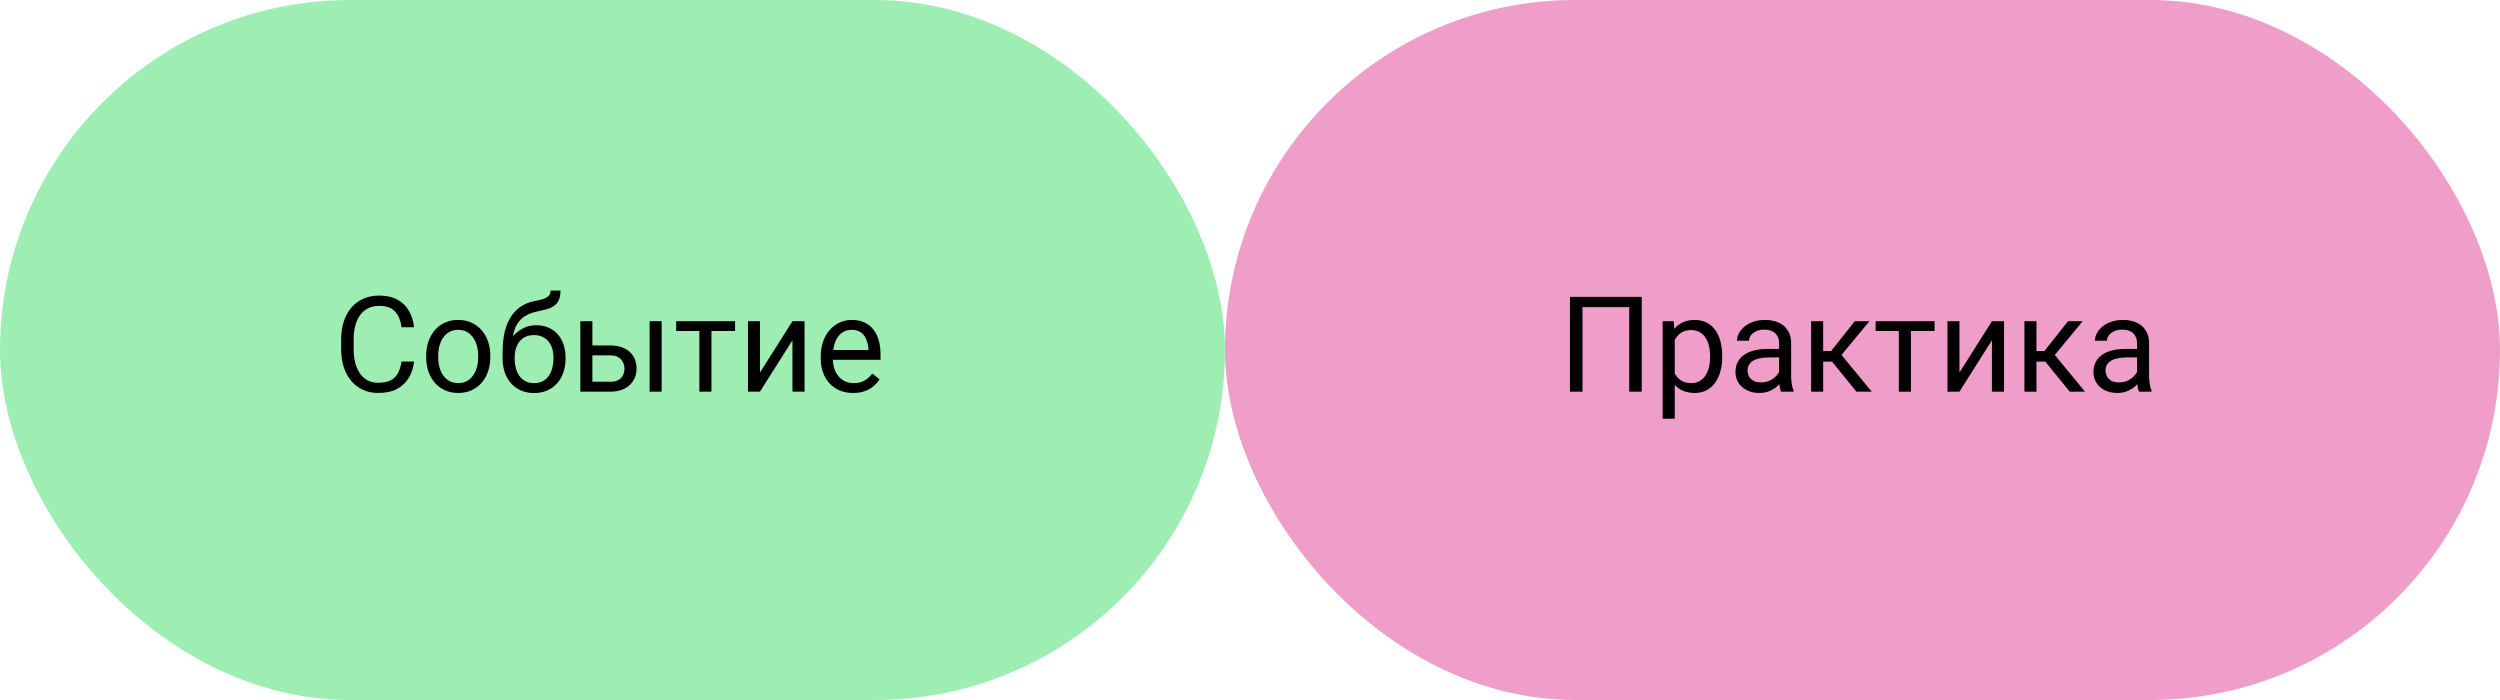
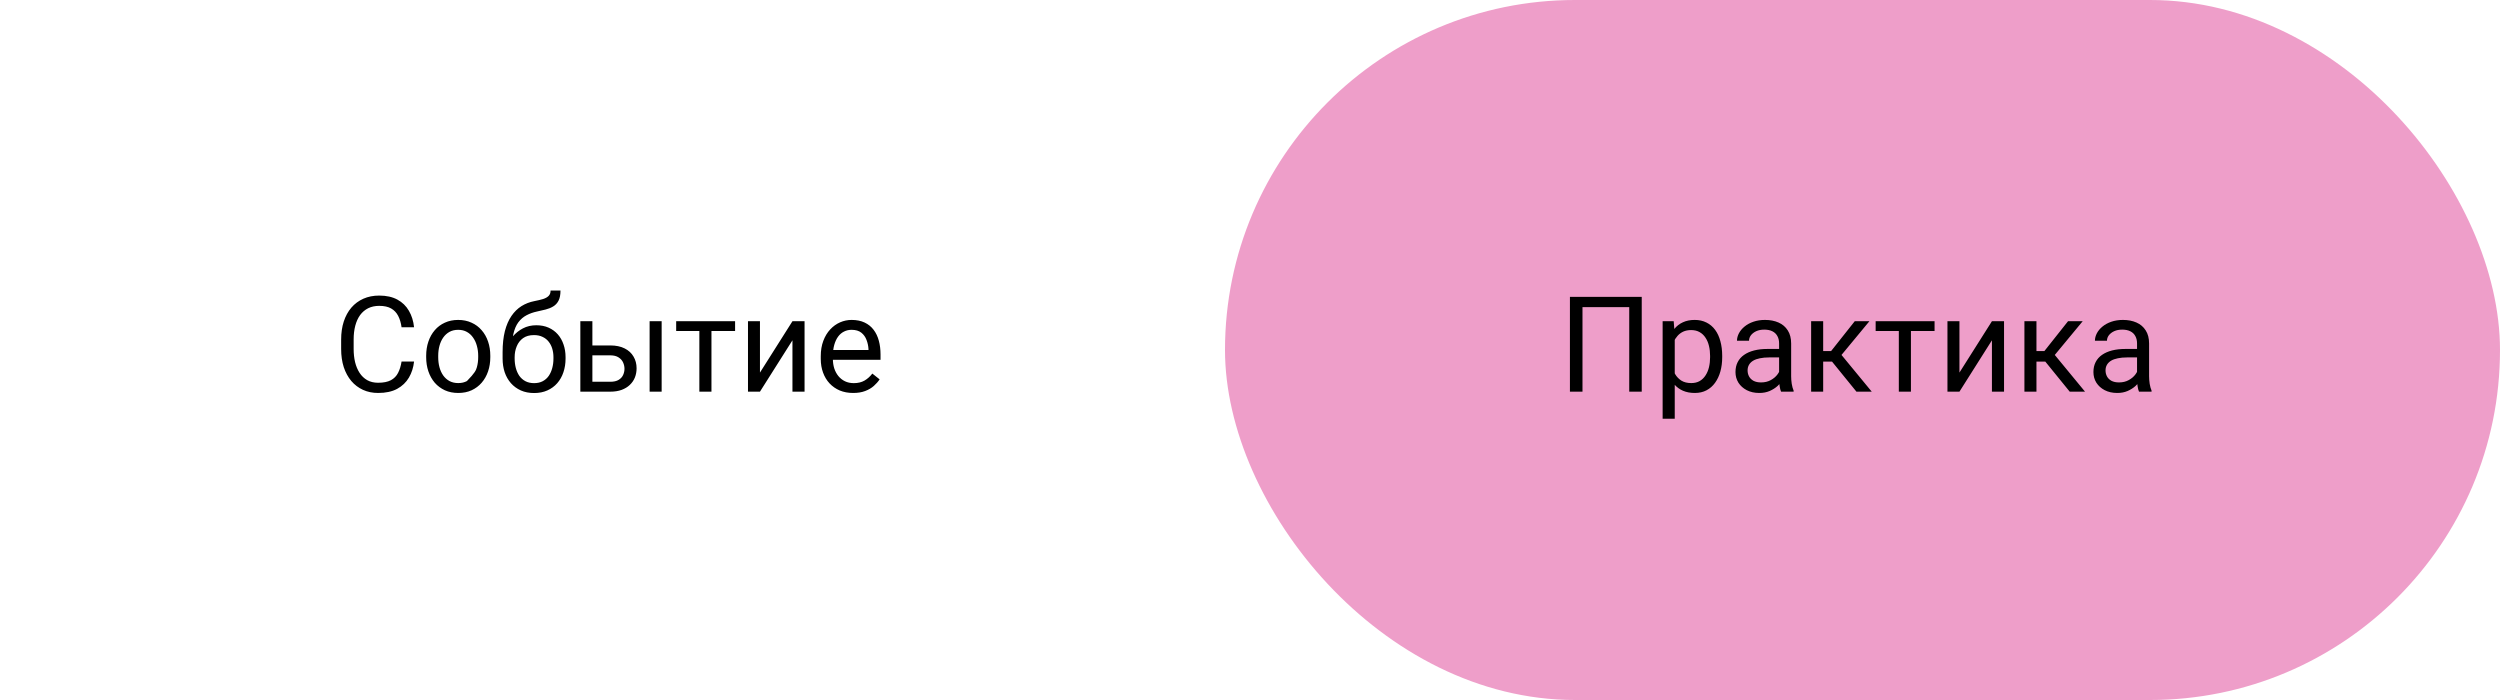
<svg xmlns="http://www.w3.org/2000/svg" width="300" height="84" viewBox="0 0 300 84" fill="none">
-   <rect width="147" height="84" rx="42" fill="#9EEEB4" />
-   <path d="M48.188 43.383H49.688C49.609 44.102 49.404 44.745 49.07 45.312C48.737 45.88 48.266 46.331 47.656 46.664C47.047 46.992 46.286 47.156 45.375 47.156C44.708 47.156 44.102 47.031 43.555 46.781C43.013 46.531 42.547 46.177 42.156 45.719C41.766 45.255 41.464 44.7 41.25 44.055C41.042 43.404 40.938 42.68 40.938 41.883V40.75C40.938 39.953 41.042 39.232 41.25 38.586C41.464 37.935 41.768 37.378 42.164 36.914C42.565 36.45 43.047 36.094 43.609 35.844C44.172 35.594 44.805 35.469 45.508 35.469C46.367 35.469 47.094 35.63 47.688 35.953C48.281 36.276 48.742 36.724 49.07 37.297C49.404 37.865 49.609 38.523 49.688 39.273H48.188C48.115 38.742 47.979 38.286 47.781 37.906C47.583 37.521 47.302 37.224 46.938 37.016C46.573 36.807 46.096 36.703 45.508 36.703C45.003 36.703 44.557 36.8 44.172 36.992C43.792 37.185 43.471 37.458 43.211 37.812C42.956 38.167 42.763 38.591 42.633 39.086C42.503 39.581 42.438 40.13 42.438 40.734V41.883C42.438 42.44 42.495 42.964 42.609 43.453C42.729 43.943 42.909 44.372 43.148 44.742C43.388 45.112 43.693 45.404 44.062 45.617C44.432 45.825 44.87 45.93 45.375 45.93C46.016 45.93 46.526 45.828 46.906 45.625C47.286 45.422 47.573 45.13 47.766 44.75C47.964 44.37 48.104 43.914 48.188 43.383ZM51.141 42.867V42.688C51.141 42.078 51.229 41.513 51.406 40.992C51.583 40.466 51.839 40.01 52.172 39.625C52.505 39.234 52.909 38.932 53.383 38.719C53.857 38.5 54.388 38.391 54.977 38.391C55.57 38.391 56.104 38.5 56.578 38.719C57.057 38.932 57.464 39.234 57.797 39.625C58.135 40.01 58.393 40.466 58.57 40.992C58.747 41.513 58.836 42.078 58.836 42.688V42.867C58.836 43.477 58.747 44.042 58.57 44.562C58.393 45.083 58.135 45.539 57.797 45.93C57.464 46.315 57.06 46.617 56.586 46.836C56.117 47.05 55.586 47.156 54.992 47.156C54.398 47.156 53.865 47.05 53.391 46.836C52.917 46.617 52.51 46.315 52.172 45.93C51.839 45.539 51.583 45.083 51.406 44.562C51.229 44.042 51.141 43.477 51.141 42.867ZM52.586 42.688V42.867C52.586 43.289 52.635 43.688 52.734 44.062C52.833 44.432 52.982 44.76 53.18 45.047C53.383 45.333 53.635 45.56 53.938 45.727C54.24 45.888 54.591 45.969 54.992 45.969C55.388 45.969 55.734 45.888 56.031 45.727C56.333 45.56 56.583 45.333 56.781 45.047C56.979 44.76 57.128 44.432 57.227 44.062C57.331 43.688 57.383 43.289 57.383 42.867V42.688C57.383 42.271 57.331 41.878 57.227 41.508C57.128 41.133 56.977 40.802 56.773 40.516C56.575 40.224 56.325 39.995 56.023 39.828C55.727 39.661 55.378 39.578 54.977 39.578C54.581 39.578 54.232 39.661 53.93 39.828C53.633 39.995 53.383 40.224 53.18 40.516C52.982 40.802 52.833 41.133 52.734 41.508C52.635 41.878 52.586 42.271 52.586 42.688ZM66.07 34.867H67.258C67.258 35.378 67.18 35.784 67.023 36.086C66.867 36.383 66.654 36.612 66.383 36.773C66.117 36.935 65.815 37.057 65.477 37.141C65.143 37.224 64.797 37.305 64.438 37.383C63.99 37.477 63.573 37.625 63.188 37.828C62.807 38.026 62.479 38.307 62.203 38.672C61.932 39.036 61.732 39.51 61.602 40.094C61.477 40.677 61.443 41.398 61.5 42.258V42.977H60.312V42.258C60.312 41.294 60.404 40.453 60.586 39.734C60.773 39.016 61.036 38.409 61.375 37.914C61.714 37.419 62.115 37.026 62.578 36.734C63.047 36.443 63.562 36.242 64.125 36.133C64.531 36.055 64.88 35.971 65.172 35.883C65.463 35.789 65.685 35.664 65.836 35.508C65.992 35.352 66.07 35.138 66.07 34.867ZM64.359 39.031C64.912 39.031 65.404 39.128 65.836 39.32C66.268 39.513 66.635 39.781 66.938 40.125C67.24 40.469 67.469 40.875 67.625 41.344C67.787 41.807 67.867 42.312 67.867 42.859V43.031C67.867 43.62 67.781 44.167 67.609 44.672C67.443 45.172 67.195 45.609 66.867 45.984C66.544 46.354 66.148 46.643 65.68 46.852C65.216 47.06 64.688 47.164 64.094 47.164C63.5 47.164 62.969 47.06 62.5 46.852C62.036 46.643 61.641 46.354 61.312 45.984C60.984 45.609 60.734 45.172 60.562 44.672C60.396 44.167 60.312 43.62 60.312 43.031V42.859C60.312 42.729 60.336 42.602 60.383 42.477C60.43 42.352 60.487 42.224 60.555 42.094C60.628 41.964 60.693 41.825 60.75 41.68C60.943 41.211 61.206 40.776 61.539 40.375C61.878 39.974 62.281 39.651 62.75 39.406C63.224 39.156 63.76 39.031 64.359 39.031ZM64.078 40.211C63.547 40.211 63.109 40.333 62.766 40.578C62.427 40.823 62.175 41.148 62.008 41.555C61.841 41.956 61.758 42.391 61.758 42.859V43.031C61.758 43.427 61.805 43.802 61.898 44.156C61.992 44.51 62.133 44.825 62.32 45.102C62.513 45.372 62.755 45.586 63.047 45.742C63.344 45.898 63.693 45.977 64.094 45.977C64.495 45.977 64.841 45.898 65.133 45.742C65.424 45.586 65.664 45.372 65.852 45.102C66.039 44.825 66.18 44.51 66.273 44.156C66.367 43.802 66.414 43.427 66.414 43.031V42.859C66.414 42.505 66.367 42.169 66.273 41.852C66.18 41.534 66.037 41.253 65.844 41.008C65.656 40.763 65.414 40.57 65.117 40.43C64.826 40.284 64.479 40.211 64.078 40.211ZM70.695 41.453H73.234C73.917 41.453 74.492 41.573 74.961 41.812C75.43 42.047 75.784 42.372 76.023 42.789C76.268 43.2 76.391 43.669 76.391 44.195C76.391 44.586 76.323 44.953 76.188 45.297C76.052 45.635 75.849 45.932 75.578 46.188C75.312 46.443 74.982 46.643 74.586 46.789C74.195 46.93 73.745 47 73.234 47H69.641V38.547H71.086V45.812H73.234C73.651 45.812 73.984 45.737 74.234 45.586C74.484 45.435 74.664 45.24 74.773 45C74.883 44.76 74.938 44.51 74.938 44.25C74.938 43.995 74.883 43.745 74.773 43.5C74.664 43.255 74.484 43.052 74.234 42.891C73.984 42.724 73.651 42.641 73.234 42.641H70.695V41.453ZM79.398 38.547V47H77.953V38.547H79.398ZM85.375 38.547V47H83.922V38.547H85.375ZM88.211 38.547V39.719H81.141V38.547H88.211ZM91.195 44.711L95.094 38.547H96.547V47H95.094V40.836L91.195 47H89.758V38.547H91.195V44.711ZM102.375 47.156C101.786 47.156 101.253 47.057 100.773 46.859C100.299 46.656 99.891 46.372 99.547 46.008C99.208 45.643 98.948 45.211 98.766 44.711C98.583 44.211 98.492 43.664 98.492 43.07V42.742C98.492 42.055 98.594 41.443 98.797 40.906C99 40.365 99.276 39.906 99.625 39.531C99.974 39.156 100.37 38.872 100.812 38.68C101.255 38.487 101.714 38.391 102.188 38.391C102.792 38.391 103.312 38.495 103.75 38.703C104.193 38.911 104.555 39.203 104.836 39.578C105.117 39.948 105.326 40.385 105.461 40.891C105.596 41.391 105.664 41.938 105.664 42.531V43.18H99.352V42H104.219V41.891C104.198 41.516 104.12 41.151 103.984 40.797C103.854 40.443 103.646 40.151 103.359 39.922C103.073 39.693 102.682 39.578 102.188 39.578C101.859 39.578 101.557 39.648 101.281 39.789C101.005 39.925 100.768 40.128 100.57 40.398C100.372 40.669 100.219 41 100.109 41.391C100 41.781 99.945 42.232 99.945 42.742V43.07C99.945 43.471 100 43.849 100.109 44.203C100.224 44.552 100.388 44.859 100.602 45.125C100.82 45.391 101.083 45.599 101.391 45.75C101.703 45.901 102.057 45.977 102.453 45.977C102.964 45.977 103.396 45.872 103.75 45.664C104.104 45.456 104.414 45.177 104.68 44.828L105.555 45.523C105.372 45.8 105.141 46.062 104.859 46.312C104.578 46.562 104.232 46.766 103.82 46.922C103.414 47.078 102.932 47.156 102.375 47.156Z" fill="black" />
+   <path d="M48.188 43.383H49.688C49.609 44.102 49.404 44.745 49.07 45.312C48.737 45.88 48.266 46.331 47.656 46.664C47.047 46.992 46.286 47.156 45.375 47.156C44.708 47.156 44.102 47.031 43.555 46.781C43.013 46.531 42.547 46.177 42.156 45.719C41.766 45.255 41.464 44.7 41.25 44.055C41.042 43.404 40.938 42.68 40.938 41.883V40.75C40.938 39.953 41.042 39.232 41.25 38.586C41.464 37.935 41.768 37.378 42.164 36.914C42.565 36.45 43.047 36.094 43.609 35.844C44.172 35.594 44.805 35.469 45.508 35.469C46.367 35.469 47.094 35.63 47.688 35.953C48.281 36.276 48.742 36.724 49.07 37.297C49.404 37.865 49.609 38.523 49.688 39.273H48.188C48.115 38.742 47.979 38.286 47.781 37.906C47.583 37.521 47.302 37.224 46.938 37.016C46.573 36.807 46.096 36.703 45.508 36.703C45.003 36.703 44.557 36.8 44.172 36.992C43.792 37.185 43.471 37.458 43.211 37.812C42.956 38.167 42.763 38.591 42.633 39.086C42.503 39.581 42.438 40.13 42.438 40.734V41.883C42.438 42.44 42.495 42.964 42.609 43.453C42.729 43.943 42.909 44.372 43.148 44.742C43.388 45.112 43.693 45.404 44.062 45.617C44.432 45.825 44.87 45.93 45.375 45.93C46.016 45.93 46.526 45.828 46.906 45.625C47.286 45.422 47.573 45.13 47.766 44.75C47.964 44.37 48.104 43.914 48.188 43.383ZM51.141 42.867V42.688C51.141 42.078 51.229 41.513 51.406 40.992C51.583 40.466 51.839 40.01 52.172 39.625C52.505 39.234 52.909 38.932 53.383 38.719C53.857 38.5 54.388 38.391 54.977 38.391C55.57 38.391 56.104 38.5 56.578 38.719C57.057 38.932 57.464 39.234 57.797 39.625C58.135 40.01 58.393 40.466 58.57 40.992C58.747 41.513 58.836 42.078 58.836 42.688V42.867C58.836 43.477 58.747 44.042 58.57 44.562C58.393 45.083 58.135 45.539 57.797 45.93C57.464 46.315 57.06 46.617 56.586 46.836C56.117 47.05 55.586 47.156 54.992 47.156C54.398 47.156 53.865 47.05 53.391 46.836C52.917 46.617 52.51 46.315 52.172 45.93C51.839 45.539 51.583 45.083 51.406 44.562C51.229 44.042 51.141 43.477 51.141 42.867ZM52.586 42.688V42.867C52.586 43.289 52.635 43.688 52.734 44.062C52.833 44.432 52.982 44.76 53.18 45.047C53.383 45.333 53.635 45.56 53.938 45.727C54.24 45.888 54.591 45.969 54.992 45.969C55.388 45.969 55.734 45.888 56.031 45.727C56.979 44.76 57.128 44.432 57.227 44.062C57.331 43.688 57.383 43.289 57.383 42.867V42.688C57.383 42.271 57.331 41.878 57.227 41.508C57.128 41.133 56.977 40.802 56.773 40.516C56.575 40.224 56.325 39.995 56.023 39.828C55.727 39.661 55.378 39.578 54.977 39.578C54.581 39.578 54.232 39.661 53.93 39.828C53.633 39.995 53.383 40.224 53.18 40.516C52.982 40.802 52.833 41.133 52.734 41.508C52.635 41.878 52.586 42.271 52.586 42.688ZM66.07 34.867H67.258C67.258 35.378 67.18 35.784 67.023 36.086C66.867 36.383 66.654 36.612 66.383 36.773C66.117 36.935 65.815 37.057 65.477 37.141C65.143 37.224 64.797 37.305 64.438 37.383C63.99 37.477 63.573 37.625 63.188 37.828C62.807 38.026 62.479 38.307 62.203 38.672C61.932 39.036 61.732 39.51 61.602 40.094C61.477 40.677 61.443 41.398 61.5 42.258V42.977H60.312V42.258C60.312 41.294 60.404 40.453 60.586 39.734C60.773 39.016 61.036 38.409 61.375 37.914C61.714 37.419 62.115 37.026 62.578 36.734C63.047 36.443 63.562 36.242 64.125 36.133C64.531 36.055 64.88 35.971 65.172 35.883C65.463 35.789 65.685 35.664 65.836 35.508C65.992 35.352 66.07 35.138 66.07 34.867ZM64.359 39.031C64.912 39.031 65.404 39.128 65.836 39.32C66.268 39.513 66.635 39.781 66.938 40.125C67.24 40.469 67.469 40.875 67.625 41.344C67.787 41.807 67.867 42.312 67.867 42.859V43.031C67.867 43.62 67.781 44.167 67.609 44.672C67.443 45.172 67.195 45.609 66.867 45.984C66.544 46.354 66.148 46.643 65.68 46.852C65.216 47.06 64.688 47.164 64.094 47.164C63.5 47.164 62.969 47.06 62.5 46.852C62.036 46.643 61.641 46.354 61.312 45.984C60.984 45.609 60.734 45.172 60.562 44.672C60.396 44.167 60.312 43.62 60.312 43.031V42.859C60.312 42.729 60.336 42.602 60.383 42.477C60.43 42.352 60.487 42.224 60.555 42.094C60.628 41.964 60.693 41.825 60.75 41.68C60.943 41.211 61.206 40.776 61.539 40.375C61.878 39.974 62.281 39.651 62.75 39.406C63.224 39.156 63.76 39.031 64.359 39.031ZM64.078 40.211C63.547 40.211 63.109 40.333 62.766 40.578C62.427 40.823 62.175 41.148 62.008 41.555C61.841 41.956 61.758 42.391 61.758 42.859V43.031C61.758 43.427 61.805 43.802 61.898 44.156C61.992 44.51 62.133 44.825 62.32 45.102C62.513 45.372 62.755 45.586 63.047 45.742C63.344 45.898 63.693 45.977 64.094 45.977C64.495 45.977 64.841 45.898 65.133 45.742C65.424 45.586 65.664 45.372 65.852 45.102C66.039 44.825 66.18 44.51 66.273 44.156C66.367 43.802 66.414 43.427 66.414 43.031V42.859C66.414 42.505 66.367 42.169 66.273 41.852C66.18 41.534 66.037 41.253 65.844 41.008C65.656 40.763 65.414 40.57 65.117 40.43C64.826 40.284 64.479 40.211 64.078 40.211ZM70.695 41.453H73.234C73.917 41.453 74.492 41.573 74.961 41.812C75.43 42.047 75.784 42.372 76.023 42.789C76.268 43.2 76.391 43.669 76.391 44.195C76.391 44.586 76.323 44.953 76.188 45.297C76.052 45.635 75.849 45.932 75.578 46.188C75.312 46.443 74.982 46.643 74.586 46.789C74.195 46.93 73.745 47 73.234 47H69.641V38.547H71.086V45.812H73.234C73.651 45.812 73.984 45.737 74.234 45.586C74.484 45.435 74.664 45.24 74.773 45C74.883 44.76 74.938 44.51 74.938 44.25C74.938 43.995 74.883 43.745 74.773 43.5C74.664 43.255 74.484 43.052 74.234 42.891C73.984 42.724 73.651 42.641 73.234 42.641H70.695V41.453ZM79.398 38.547V47H77.953V38.547H79.398ZM85.375 38.547V47H83.922V38.547H85.375ZM88.211 38.547V39.719H81.141V38.547H88.211ZM91.195 44.711L95.094 38.547H96.547V47H95.094V40.836L91.195 47H89.758V38.547H91.195V44.711ZM102.375 47.156C101.786 47.156 101.253 47.057 100.773 46.859C100.299 46.656 99.891 46.372 99.547 46.008C99.208 45.643 98.948 45.211 98.766 44.711C98.583 44.211 98.492 43.664 98.492 43.07V42.742C98.492 42.055 98.594 41.443 98.797 40.906C99 40.365 99.276 39.906 99.625 39.531C99.974 39.156 100.37 38.872 100.812 38.68C101.255 38.487 101.714 38.391 102.188 38.391C102.792 38.391 103.312 38.495 103.75 38.703C104.193 38.911 104.555 39.203 104.836 39.578C105.117 39.948 105.326 40.385 105.461 40.891C105.596 41.391 105.664 41.938 105.664 42.531V43.18H99.352V42H104.219V41.891C104.198 41.516 104.12 41.151 103.984 40.797C103.854 40.443 103.646 40.151 103.359 39.922C103.073 39.693 102.682 39.578 102.188 39.578C101.859 39.578 101.557 39.648 101.281 39.789C101.005 39.925 100.768 40.128 100.57 40.398C100.372 40.669 100.219 41 100.109 41.391C100 41.781 99.945 42.232 99.945 42.742V43.07C99.945 43.471 100 43.849 100.109 44.203C100.224 44.552 100.388 44.859 100.602 45.125C100.82 45.391 101.083 45.599 101.391 45.75C101.703 45.901 102.057 45.977 102.453 45.977C102.964 45.977 103.396 45.872 103.75 45.664C104.104 45.456 104.414 45.177 104.68 44.828L105.555 45.523C105.372 45.8 105.141 46.062 104.859 46.312C104.578 46.562 104.232 46.766 103.82 46.922C103.414 47.078 102.932 47.156 102.375 47.156Z" fill="black" />
  <rect x="147" width="153" height="84" rx="42" fill="#EE9EC9" />
  <path d="M197.008 35.625V47H195.508V36.859H189.898V47H188.391V35.625H197.008ZM200.969 40.172V50.25H199.516V38.547H200.844L200.969 40.172ZM206.664 42.703V42.867C206.664 43.482 206.591 44.052 206.445 44.578C206.299 45.099 206.086 45.552 205.805 45.938C205.529 46.323 205.188 46.622 204.781 46.836C204.375 47.05 203.909 47.156 203.383 47.156C202.846 47.156 202.372 47.068 201.961 46.891C201.549 46.714 201.201 46.456 200.914 46.117C200.628 45.779 200.398 45.372 200.227 44.898C200.06 44.425 199.945 43.891 199.883 43.297V42.422C199.945 41.797 200.062 41.237 200.234 40.742C200.406 40.247 200.633 39.825 200.914 39.477C201.201 39.122 201.547 38.854 201.953 38.672C202.359 38.484 202.828 38.391 203.359 38.391C203.891 38.391 204.362 38.495 204.773 38.703C205.185 38.906 205.531 39.198 205.812 39.578C206.094 39.958 206.305 40.414 206.445 40.945C206.591 41.471 206.664 42.057 206.664 42.703ZM205.211 42.867V42.703C205.211 42.281 205.167 41.885 205.078 41.516C204.99 41.141 204.852 40.812 204.664 40.531C204.482 40.245 204.247 40.021 203.961 39.859C203.674 39.693 203.333 39.609 202.938 39.609C202.573 39.609 202.255 39.672 201.984 39.797C201.719 39.922 201.492 40.091 201.305 40.305C201.117 40.513 200.964 40.753 200.844 41.023C200.729 41.289 200.643 41.565 200.586 41.852V43.875C200.69 44.24 200.836 44.583 201.023 44.906C201.211 45.224 201.461 45.482 201.773 45.68C202.086 45.872 202.479 45.969 202.953 45.969C203.344 45.969 203.68 45.888 203.961 45.727C204.247 45.56 204.482 45.333 204.664 45.047C204.852 44.76 204.99 44.432 205.078 44.062C205.167 43.688 205.211 43.289 205.211 42.867ZM213.492 45.555V41.203C213.492 40.87 213.424 40.581 213.289 40.336C213.159 40.086 212.961 39.893 212.695 39.758C212.43 39.622 212.102 39.555 211.711 39.555C211.346 39.555 211.026 39.617 210.75 39.742C210.479 39.867 210.266 40.031 210.109 40.234C209.958 40.438 209.883 40.656 209.883 40.891H208.438C208.438 40.589 208.516 40.289 208.672 39.992C208.828 39.695 209.052 39.427 209.344 39.188C209.641 38.943 209.995 38.75 210.406 38.609C210.823 38.464 211.286 38.391 211.797 38.391C212.411 38.391 212.953 38.495 213.422 38.703C213.896 38.911 214.266 39.227 214.531 39.648C214.802 40.065 214.938 40.589 214.938 41.219V45.156C214.938 45.438 214.961 45.737 215.008 46.055C215.06 46.372 215.135 46.646 215.234 46.875V47H213.727C213.654 46.833 213.596 46.612 213.555 46.336C213.513 46.055 213.492 45.794 213.492 45.555ZM213.742 41.875L213.758 42.891H212.297C211.885 42.891 211.518 42.925 211.195 42.992C210.872 43.055 210.602 43.151 210.383 43.281C210.164 43.411 209.997 43.575 209.883 43.773C209.768 43.966 209.711 44.193 209.711 44.453C209.711 44.719 209.771 44.961 209.891 45.18C210.01 45.398 210.19 45.573 210.43 45.703C210.674 45.828 210.974 45.891 211.328 45.891C211.771 45.891 212.161 45.797 212.5 45.609C212.839 45.422 213.107 45.193 213.305 44.922C213.508 44.651 213.617 44.388 213.633 44.133L214.25 44.828C214.214 45.047 214.115 45.289 213.953 45.555C213.792 45.82 213.576 46.075 213.305 46.32C213.039 46.56 212.721 46.76 212.352 46.922C211.987 47.078 211.576 47.156 211.117 47.156C210.544 47.156 210.042 47.044 209.609 46.82C209.182 46.596 208.849 46.297 208.609 45.922C208.375 45.542 208.258 45.117 208.258 44.648C208.258 44.195 208.346 43.797 208.523 43.453C208.701 43.104 208.956 42.815 209.289 42.586C209.622 42.352 210.023 42.175 210.492 42.055C210.961 41.935 211.484 41.875 212.062 41.875H213.742ZM218.781 38.547V47H217.336V38.547H218.781ZM224.328 38.547L220.32 43.391H218.297L218.078 42.125H219.734L222.57 38.547H224.328ZM222.773 47L219.664 43.172L220.594 42.125L224.609 47H222.773ZM229.312 38.547V47H227.859V38.547H229.312ZM232.148 38.547V39.719H225.078V38.547H232.148ZM235.133 44.711L239.031 38.547H240.484V47H239.031V40.836L235.133 47H233.695V38.547H235.133V44.711ZM244.375 38.547V47H242.93V38.547H244.375ZM249.922 38.547L245.914 43.391H243.891L243.672 42.125H245.328L248.164 38.547H249.922ZM248.367 47L245.258 43.172L246.188 42.125L250.203 47H248.367ZM256.445 45.555V41.203C256.445 40.87 256.378 40.581 256.242 40.336C256.112 40.086 255.914 39.893 255.648 39.758C255.383 39.622 255.055 39.555 254.664 39.555C254.299 39.555 253.979 39.617 253.703 39.742C253.432 39.867 253.219 40.031 253.062 40.234C252.911 40.438 252.836 40.656 252.836 40.891H251.391C251.391 40.589 251.469 40.289 251.625 39.992C251.781 39.695 252.005 39.427 252.297 39.188C252.594 38.943 252.948 38.75 253.359 38.609C253.776 38.464 254.24 38.391 254.75 38.391C255.365 38.391 255.906 38.495 256.375 38.703C256.849 38.911 257.219 39.227 257.484 39.648C257.755 40.065 257.891 40.589 257.891 41.219V45.156C257.891 45.438 257.914 45.737 257.961 46.055C258.013 46.372 258.089 46.646 258.188 46.875V47H256.68C256.607 46.833 256.549 46.612 256.508 46.336C256.466 46.055 256.445 45.794 256.445 45.555ZM256.695 41.875L256.711 42.891H255.25C254.839 42.891 254.471 42.925 254.148 42.992C253.826 43.055 253.555 43.151 253.336 43.281C253.117 43.411 252.951 43.575 252.836 43.773C252.721 43.966 252.664 44.193 252.664 44.453C252.664 44.719 252.724 44.961 252.844 45.18C252.964 45.398 253.143 45.573 253.383 45.703C253.628 45.828 253.927 45.891 254.281 45.891C254.724 45.891 255.115 45.797 255.453 45.609C255.792 45.422 256.06 45.193 256.258 44.922C256.461 44.651 256.57 44.388 256.586 44.133L257.203 44.828C257.167 45.047 257.068 45.289 256.906 45.555C256.745 45.82 256.529 46.075 256.258 46.32C255.992 46.56 255.674 46.76 255.305 46.922C254.94 47.078 254.529 47.156 254.07 47.156C253.497 47.156 252.995 47.044 252.562 46.82C252.135 46.596 251.802 46.297 251.562 45.922C251.328 45.542 251.211 45.117 251.211 44.648C251.211 44.195 251.299 43.797 251.477 43.453C251.654 43.104 251.909 42.815 252.242 42.586C252.576 42.352 252.977 42.175 253.445 42.055C253.914 41.935 254.438 41.875 255.016 41.875H256.695Z" fill="black" />
</svg>